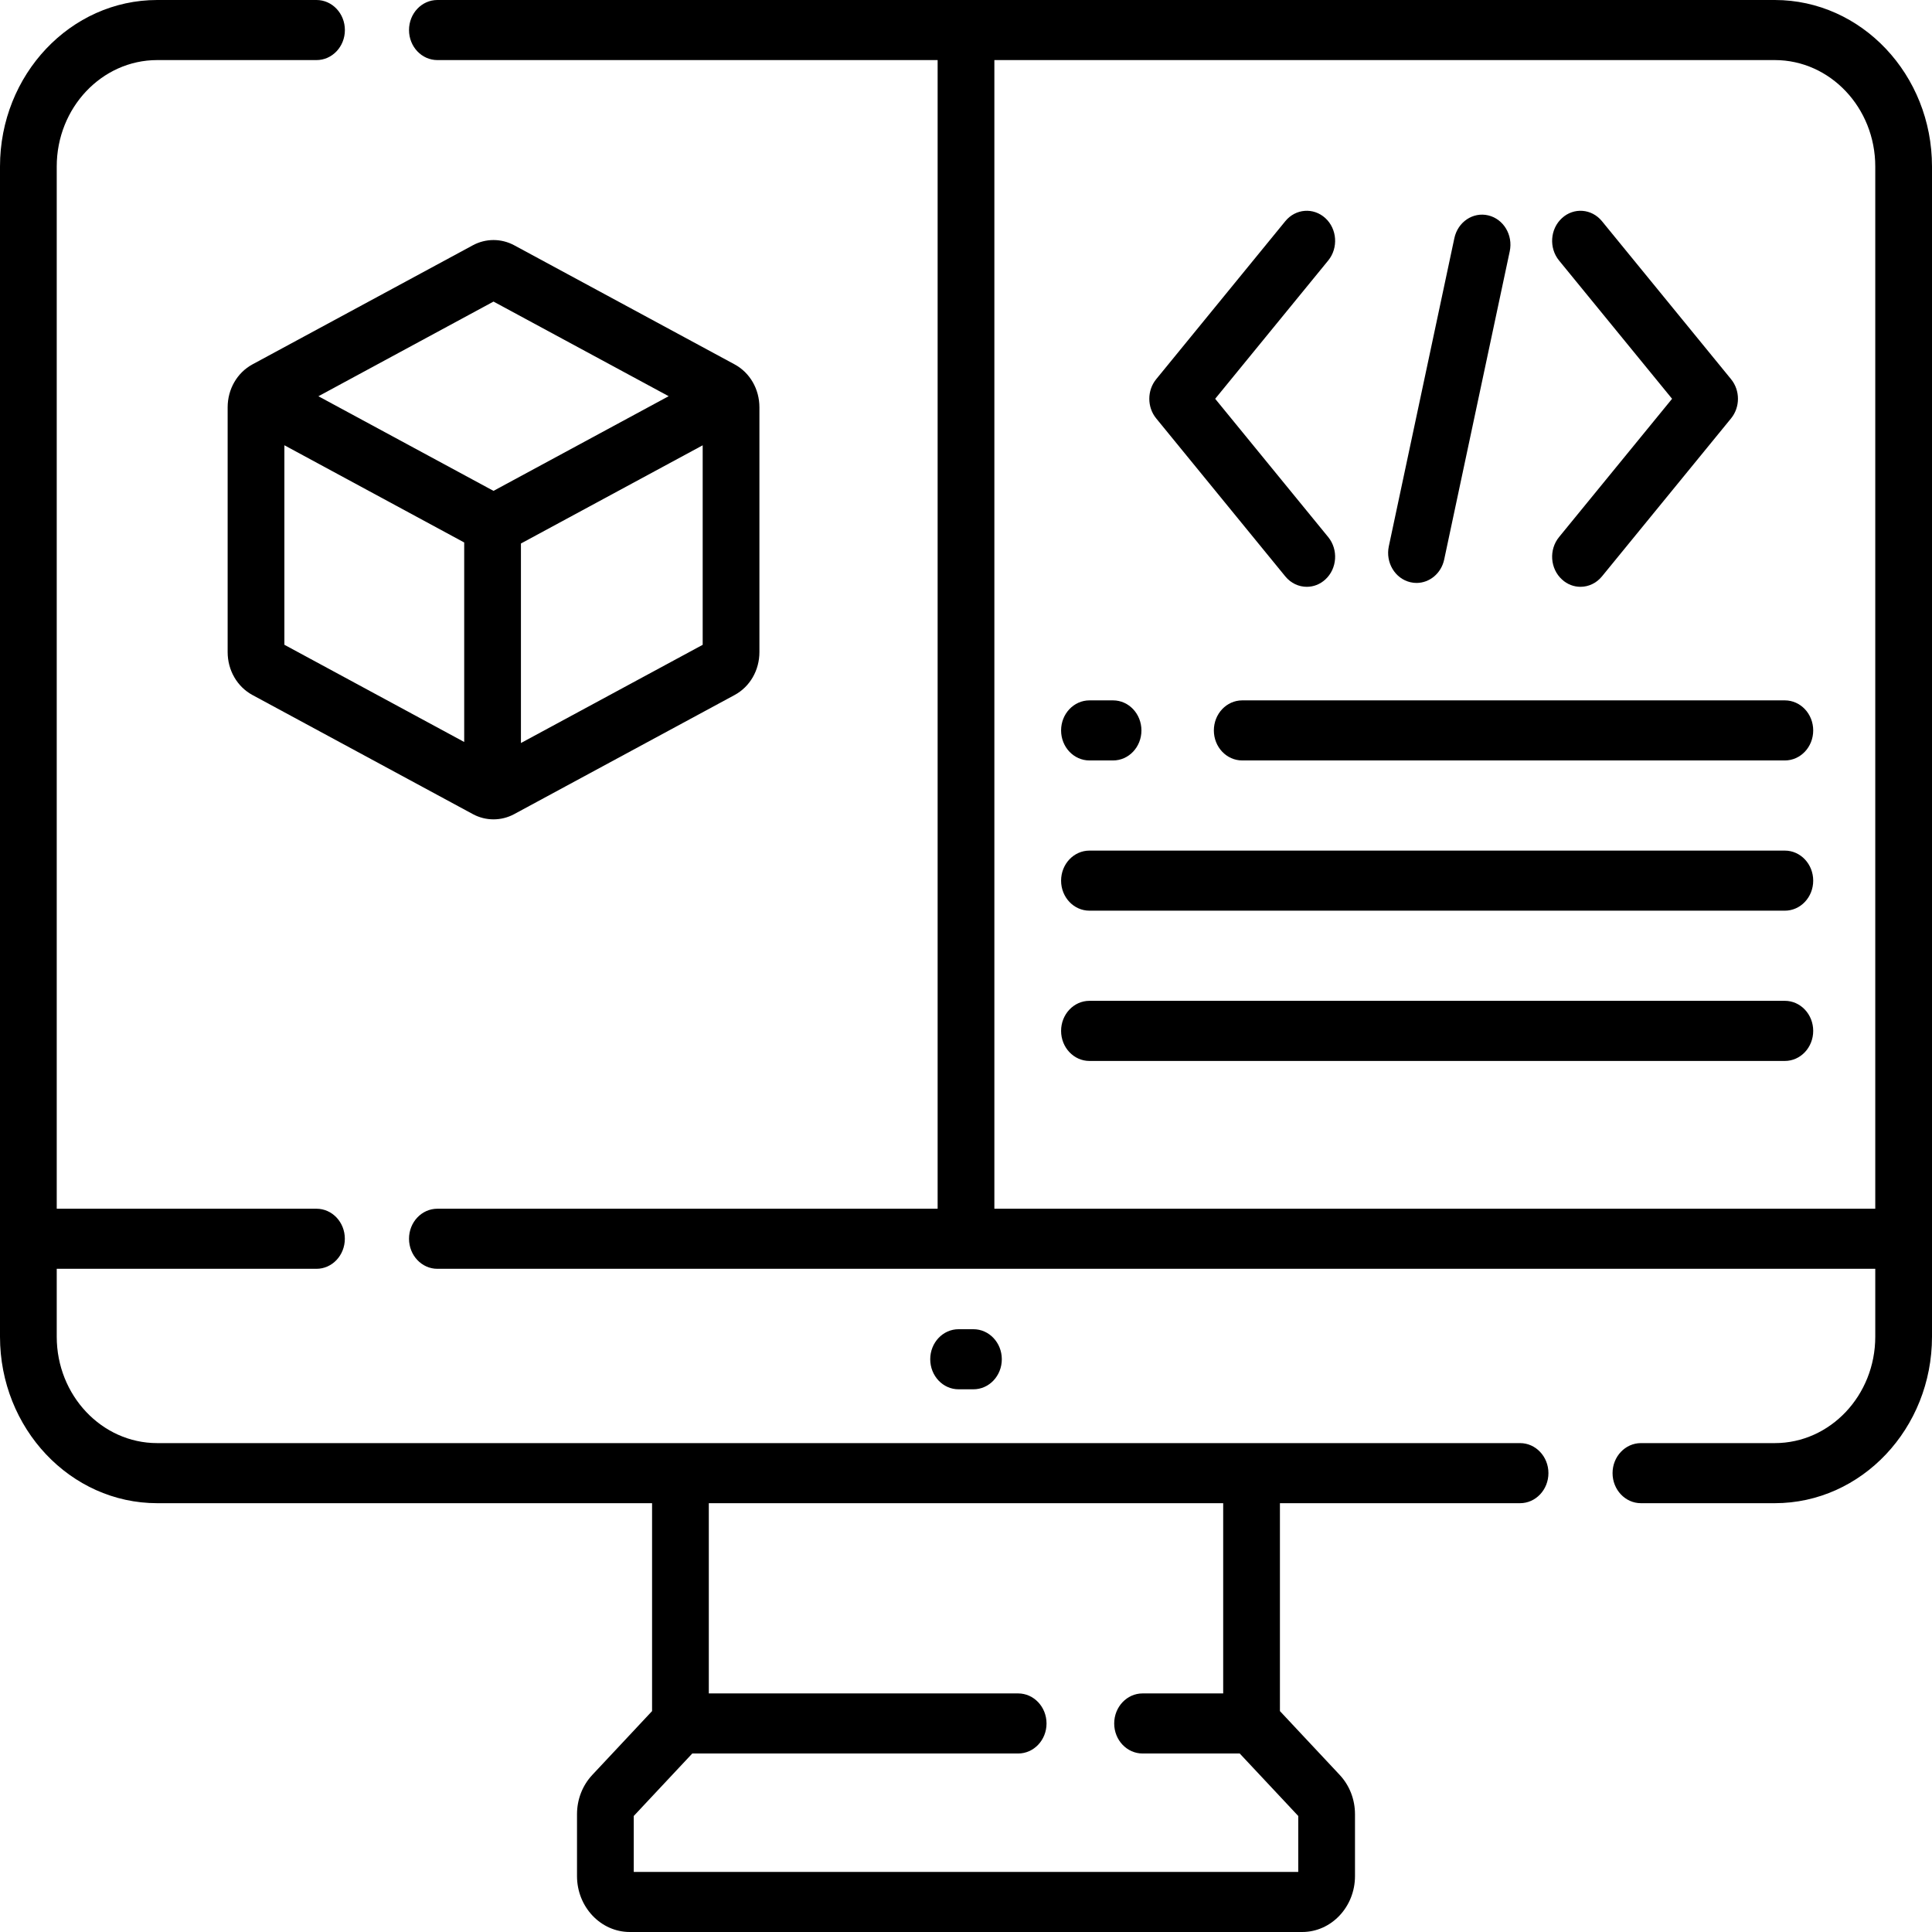
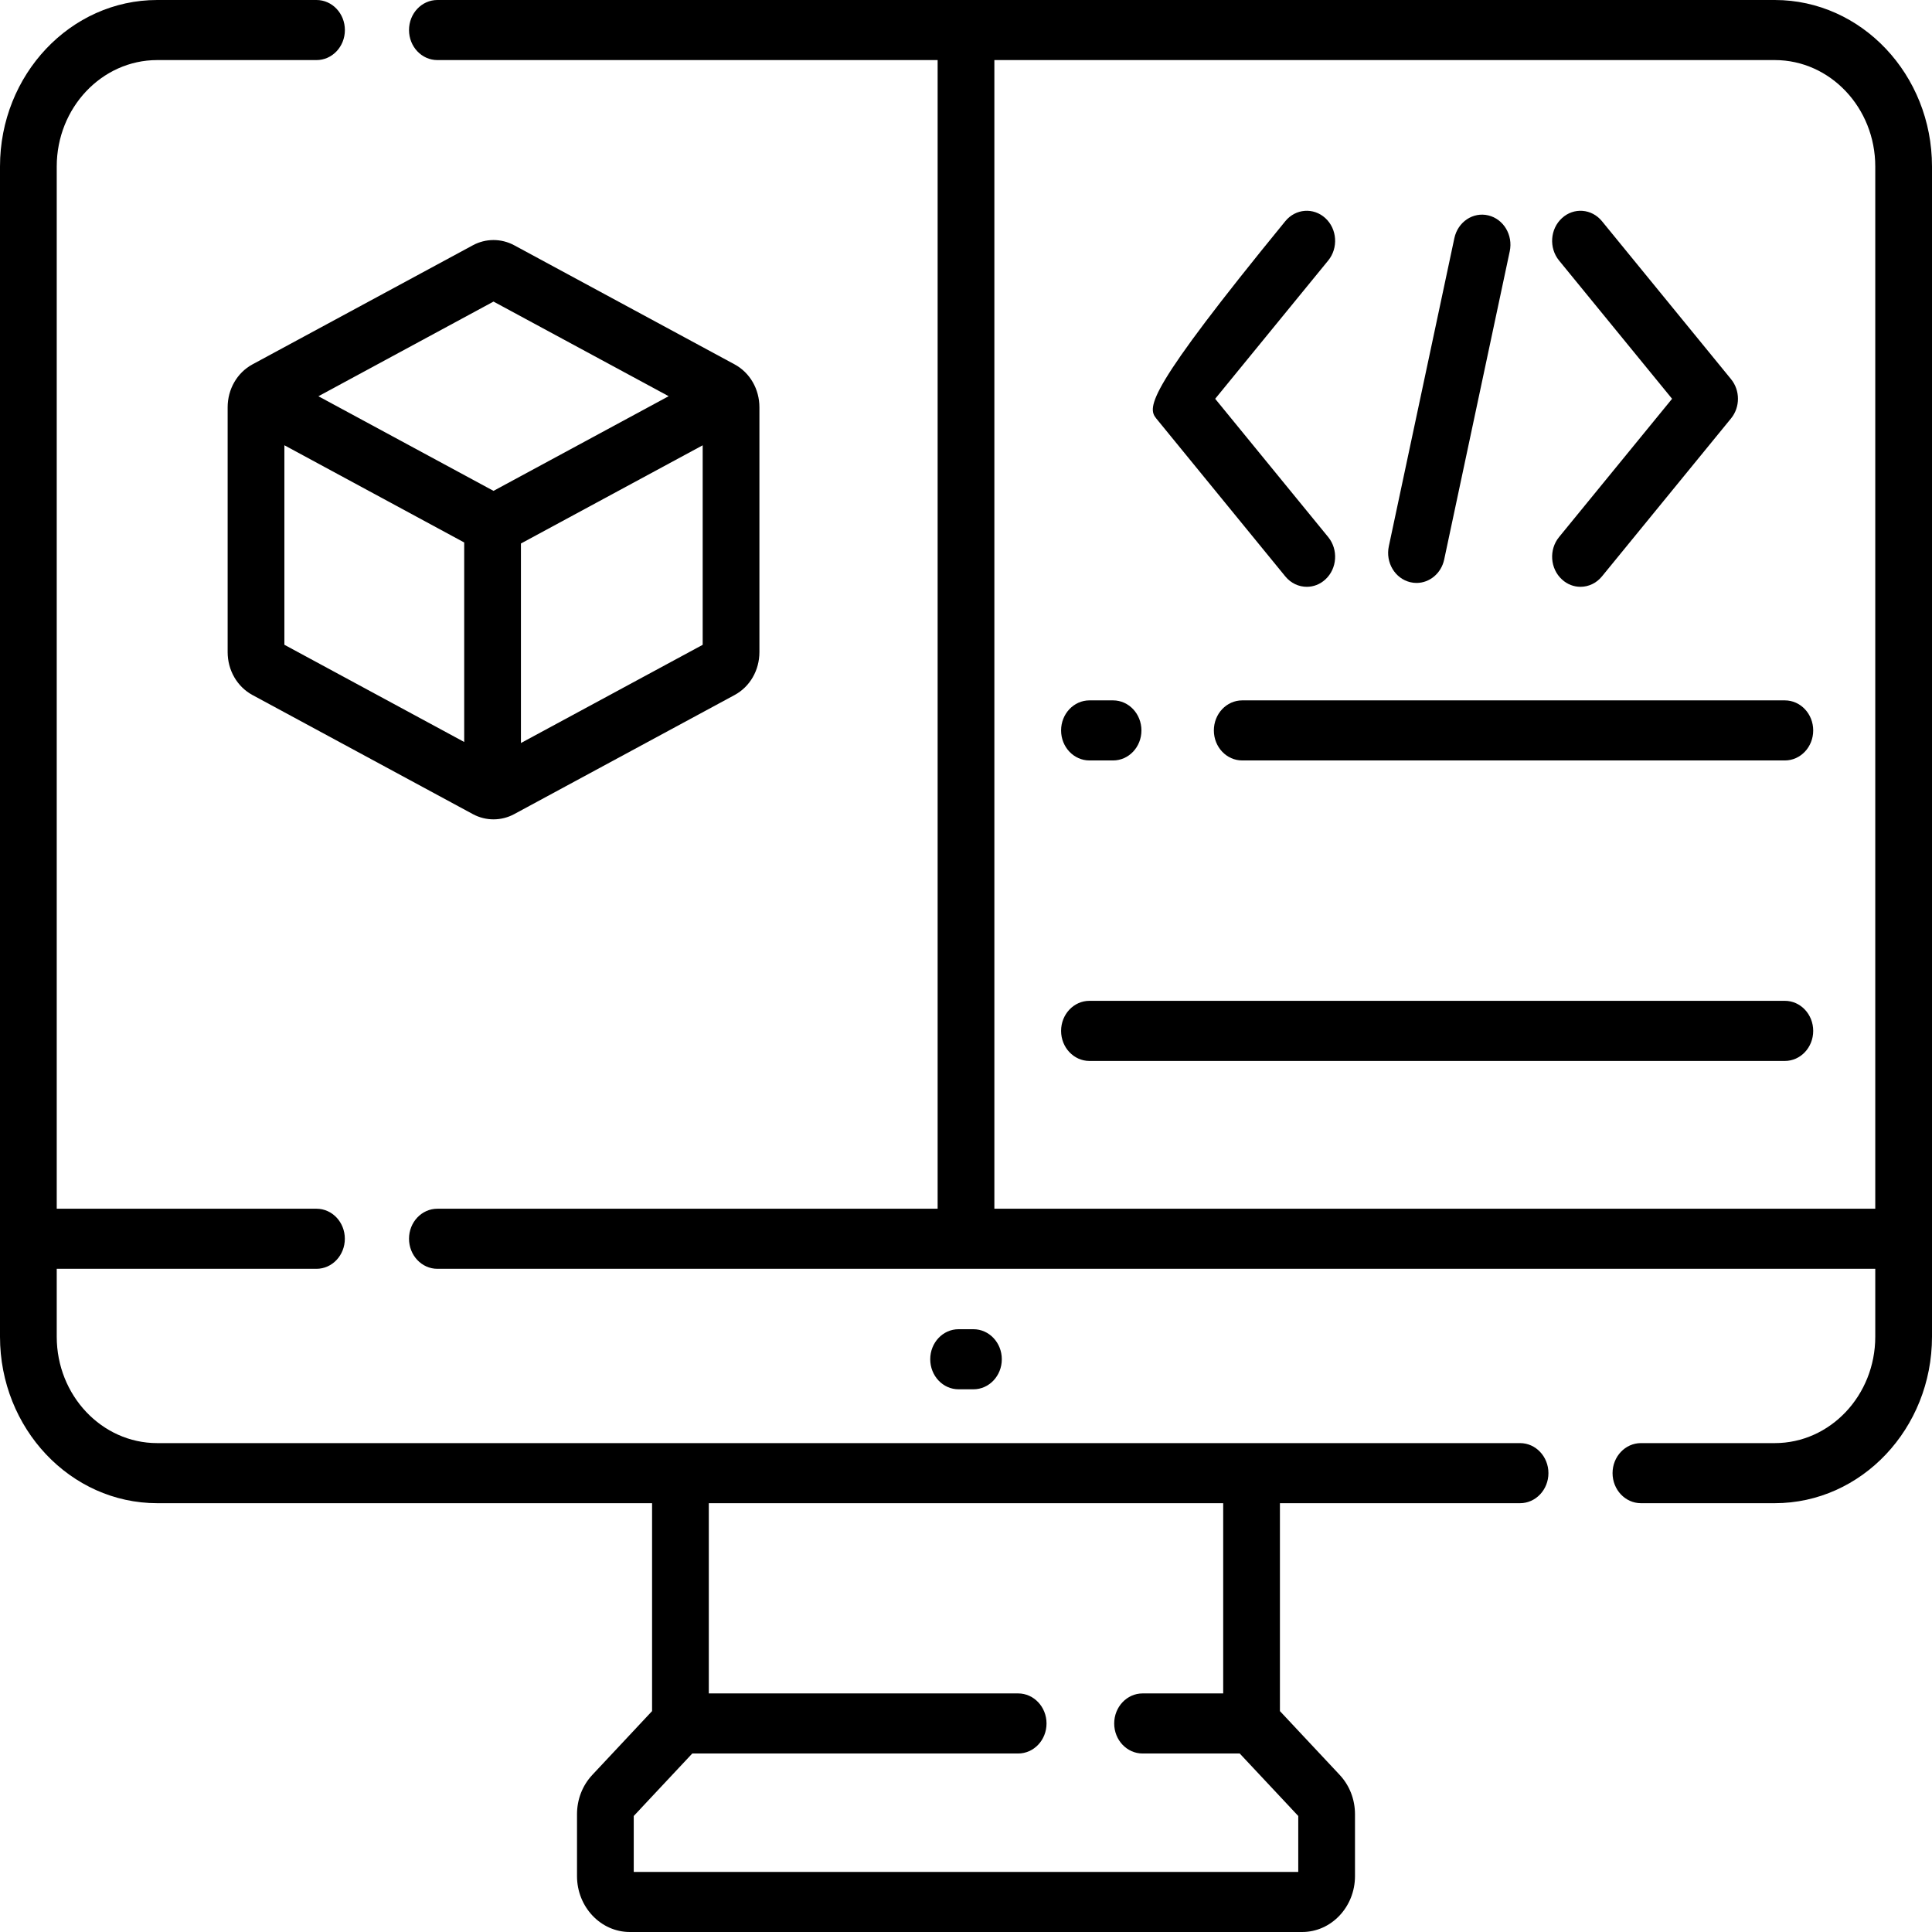
<svg xmlns="http://www.w3.org/2000/svg" width="41" height="41" viewBox="0 0 41 41" fill="none">
  <path d="M20.658 29.483C20.99 29.483 21.26 29.198 21.26 28.845C21.26 28.493 20.99 28.208 20.658 28.208H20.342C20.01 28.208 19.741 28.493 19.741 28.845C19.741 29.198 20.01 29.483 20.342 29.483H20.658Z" fill="black" />
  <path d="M4.831 8.644V13.838C4.831 14.225 5.033 14.573 5.357 14.749L10.035 17.277C10.172 17.351 10.323 17.388 10.473 17.388C10.624 17.388 10.775 17.351 10.912 17.277L15.59 14.749C15.915 14.573 16.116 14.225 16.116 13.838V8.644C16.116 8.258 15.915 7.909 15.59 7.733L10.912 5.205C10.637 5.057 10.309 5.057 10.035 5.205L5.357 7.733C5.033 7.909 4.831 8.258 4.831 8.644ZM6.035 9.449L9.851 11.512V15.746L6.035 13.683V9.449ZM11.055 15.768V11.534L14.912 9.45V13.684L11.055 15.768ZM10.473 6.4L14.19 8.408L10.473 10.417L6.757 8.409L10.473 6.4Z" fill="black" />
-   <path d="M27.276 12.232C27.395 12.378 27.563 12.453 27.732 12.453C27.872 12.453 28.012 12.402 28.126 12.297C28.377 12.067 28.404 11.664 28.187 11.398L25.788 8.463L28.187 5.528C28.404 5.262 28.377 4.859 28.126 4.629C27.874 4.398 27.494 4.427 27.276 4.694L24.537 8.046C24.341 8.285 24.341 8.641 24.537 8.88L27.276 12.232Z" fill="black" />
+   <path d="M27.276 12.232C27.395 12.378 27.563 12.453 27.732 12.453C27.872 12.453 28.012 12.402 28.126 12.297C28.377 12.067 28.404 11.664 28.187 11.398L25.788 8.463L28.187 5.528C28.404 5.262 28.377 4.859 28.126 4.629C27.874 4.398 27.494 4.427 27.276 4.694C24.341 8.285 24.341 8.641 24.537 8.88L27.276 12.232Z" fill="black" />
  <path d="M33.147 12.297C33.26 12.402 33.401 12.453 33.54 12.453C33.709 12.453 33.877 12.378 33.996 12.232L36.735 8.88C36.931 8.641 36.931 8.285 36.735 8.046L33.996 4.694C33.778 4.427 33.398 4.398 33.147 4.629C32.895 4.859 32.868 5.262 33.085 5.528L35.484 8.463L33.085 11.398C32.868 11.664 32.895 12.067 33.147 12.297Z" fill="black" />
  <path d="M29.928 12.355C29.973 12.366 30.017 12.371 30.061 12.371C30.336 12.371 30.585 12.17 30.648 11.873L32.039 5.333C32.112 4.989 31.908 4.648 31.584 4.571C31.26 4.493 30.938 4.709 30.864 5.053L29.473 11.593C29.4 11.937 29.604 12.278 29.928 12.355Z" fill="black" />
  <path d="M23.12 16.138H23.621C23.954 16.138 24.223 15.853 24.223 15.501C24.223 15.149 23.954 14.863 23.621 14.863H23.12C22.787 14.863 22.518 15.149 22.518 15.501C22.518 15.853 22.787 16.138 23.12 16.138Z" fill="black" />
  <path d="M37.877 14.863H26.362C26.029 14.863 25.76 15.149 25.76 15.501C25.76 15.853 26.029 16.138 26.362 16.138H37.877C38.21 16.138 38.479 15.853 38.479 15.501C38.479 15.149 38.21 14.863 37.877 14.863Z" fill="black" />
-   <path d="M37.877 18.051H23.12C22.787 18.051 22.518 18.337 22.518 18.689C22.518 19.041 22.787 19.326 23.12 19.326H37.877C38.21 19.326 38.479 19.041 38.479 18.689C38.479 18.337 38.21 18.051 37.877 18.051Z" fill="black" />
  <path d="M37.877 21.239H23.12C22.787 21.239 22.518 21.525 22.518 21.877C22.518 22.229 22.787 22.515 23.12 22.515H37.877C38.21 22.515 38.479 22.229 38.479 21.877C38.479 21.525 38.21 21.239 37.877 21.239Z" fill="black" />
  <path d="M37.664 0H9.282C8.949 0 8.68 0.285 8.68 0.638C8.68 0.99 8.949 1.275 9.282 1.275H19.898V25.651H9.282C8.949 25.651 8.68 25.936 8.68 26.288C8.68 26.64 8.949 26.926 9.282 26.926H39.796V28.367C39.796 29.612 38.84 30.625 37.664 30.625H34.823C34.491 30.625 34.221 30.91 34.221 31.262C34.221 31.614 34.491 31.9 34.823 31.9H37.664C39.504 31.9 41 30.315 41 28.367V3.533C41 1.585 39.504 0 37.664 0ZM21.102 25.651V1.275H37.664C38.84 1.275 39.796 2.288 39.796 3.533V25.651L21.102 25.651Z" fill="black" />
  <path d="M32.258 30.625H3.336C2.16 30.625 1.204 29.612 1.204 28.367V26.926H6.716C7.049 26.926 7.318 26.64 7.318 26.288C7.318 25.936 7.049 25.651 6.716 25.651H1.204V3.533C1.204 2.288 2.16 1.275 3.336 1.275H6.717C7.049 1.275 7.319 0.99 7.319 0.638C7.319 0.285 7.049 0 6.717 0H3.336C1.496 0 0 1.585 0 3.533V28.367C0 30.315 1.496 31.9 3.336 31.9H13.838V36.312L12.57 37.666C12.361 37.889 12.245 38.186 12.245 38.502V39.813C12.245 40.468 12.748 41 13.366 41H27.634C28.252 41 28.755 40.468 28.755 39.813V38.502C28.755 38.186 28.639 37.889 28.43 37.666L27.162 36.312V31.9H32.258C32.59 31.9 32.86 31.614 32.86 31.262C32.86 30.91 32.59 30.625 32.258 30.625ZM25.958 35.937H24.247C23.915 35.937 23.645 36.223 23.645 36.575C23.645 36.927 23.915 37.212 24.247 37.212H26.309L27.551 38.538V39.725H13.449V38.538L14.691 37.212H21.607C21.939 37.212 22.209 36.927 22.209 36.575C22.209 36.223 21.939 35.937 21.607 35.937H15.042V31.9H25.958V35.937Z" fill="black" />
</svg>